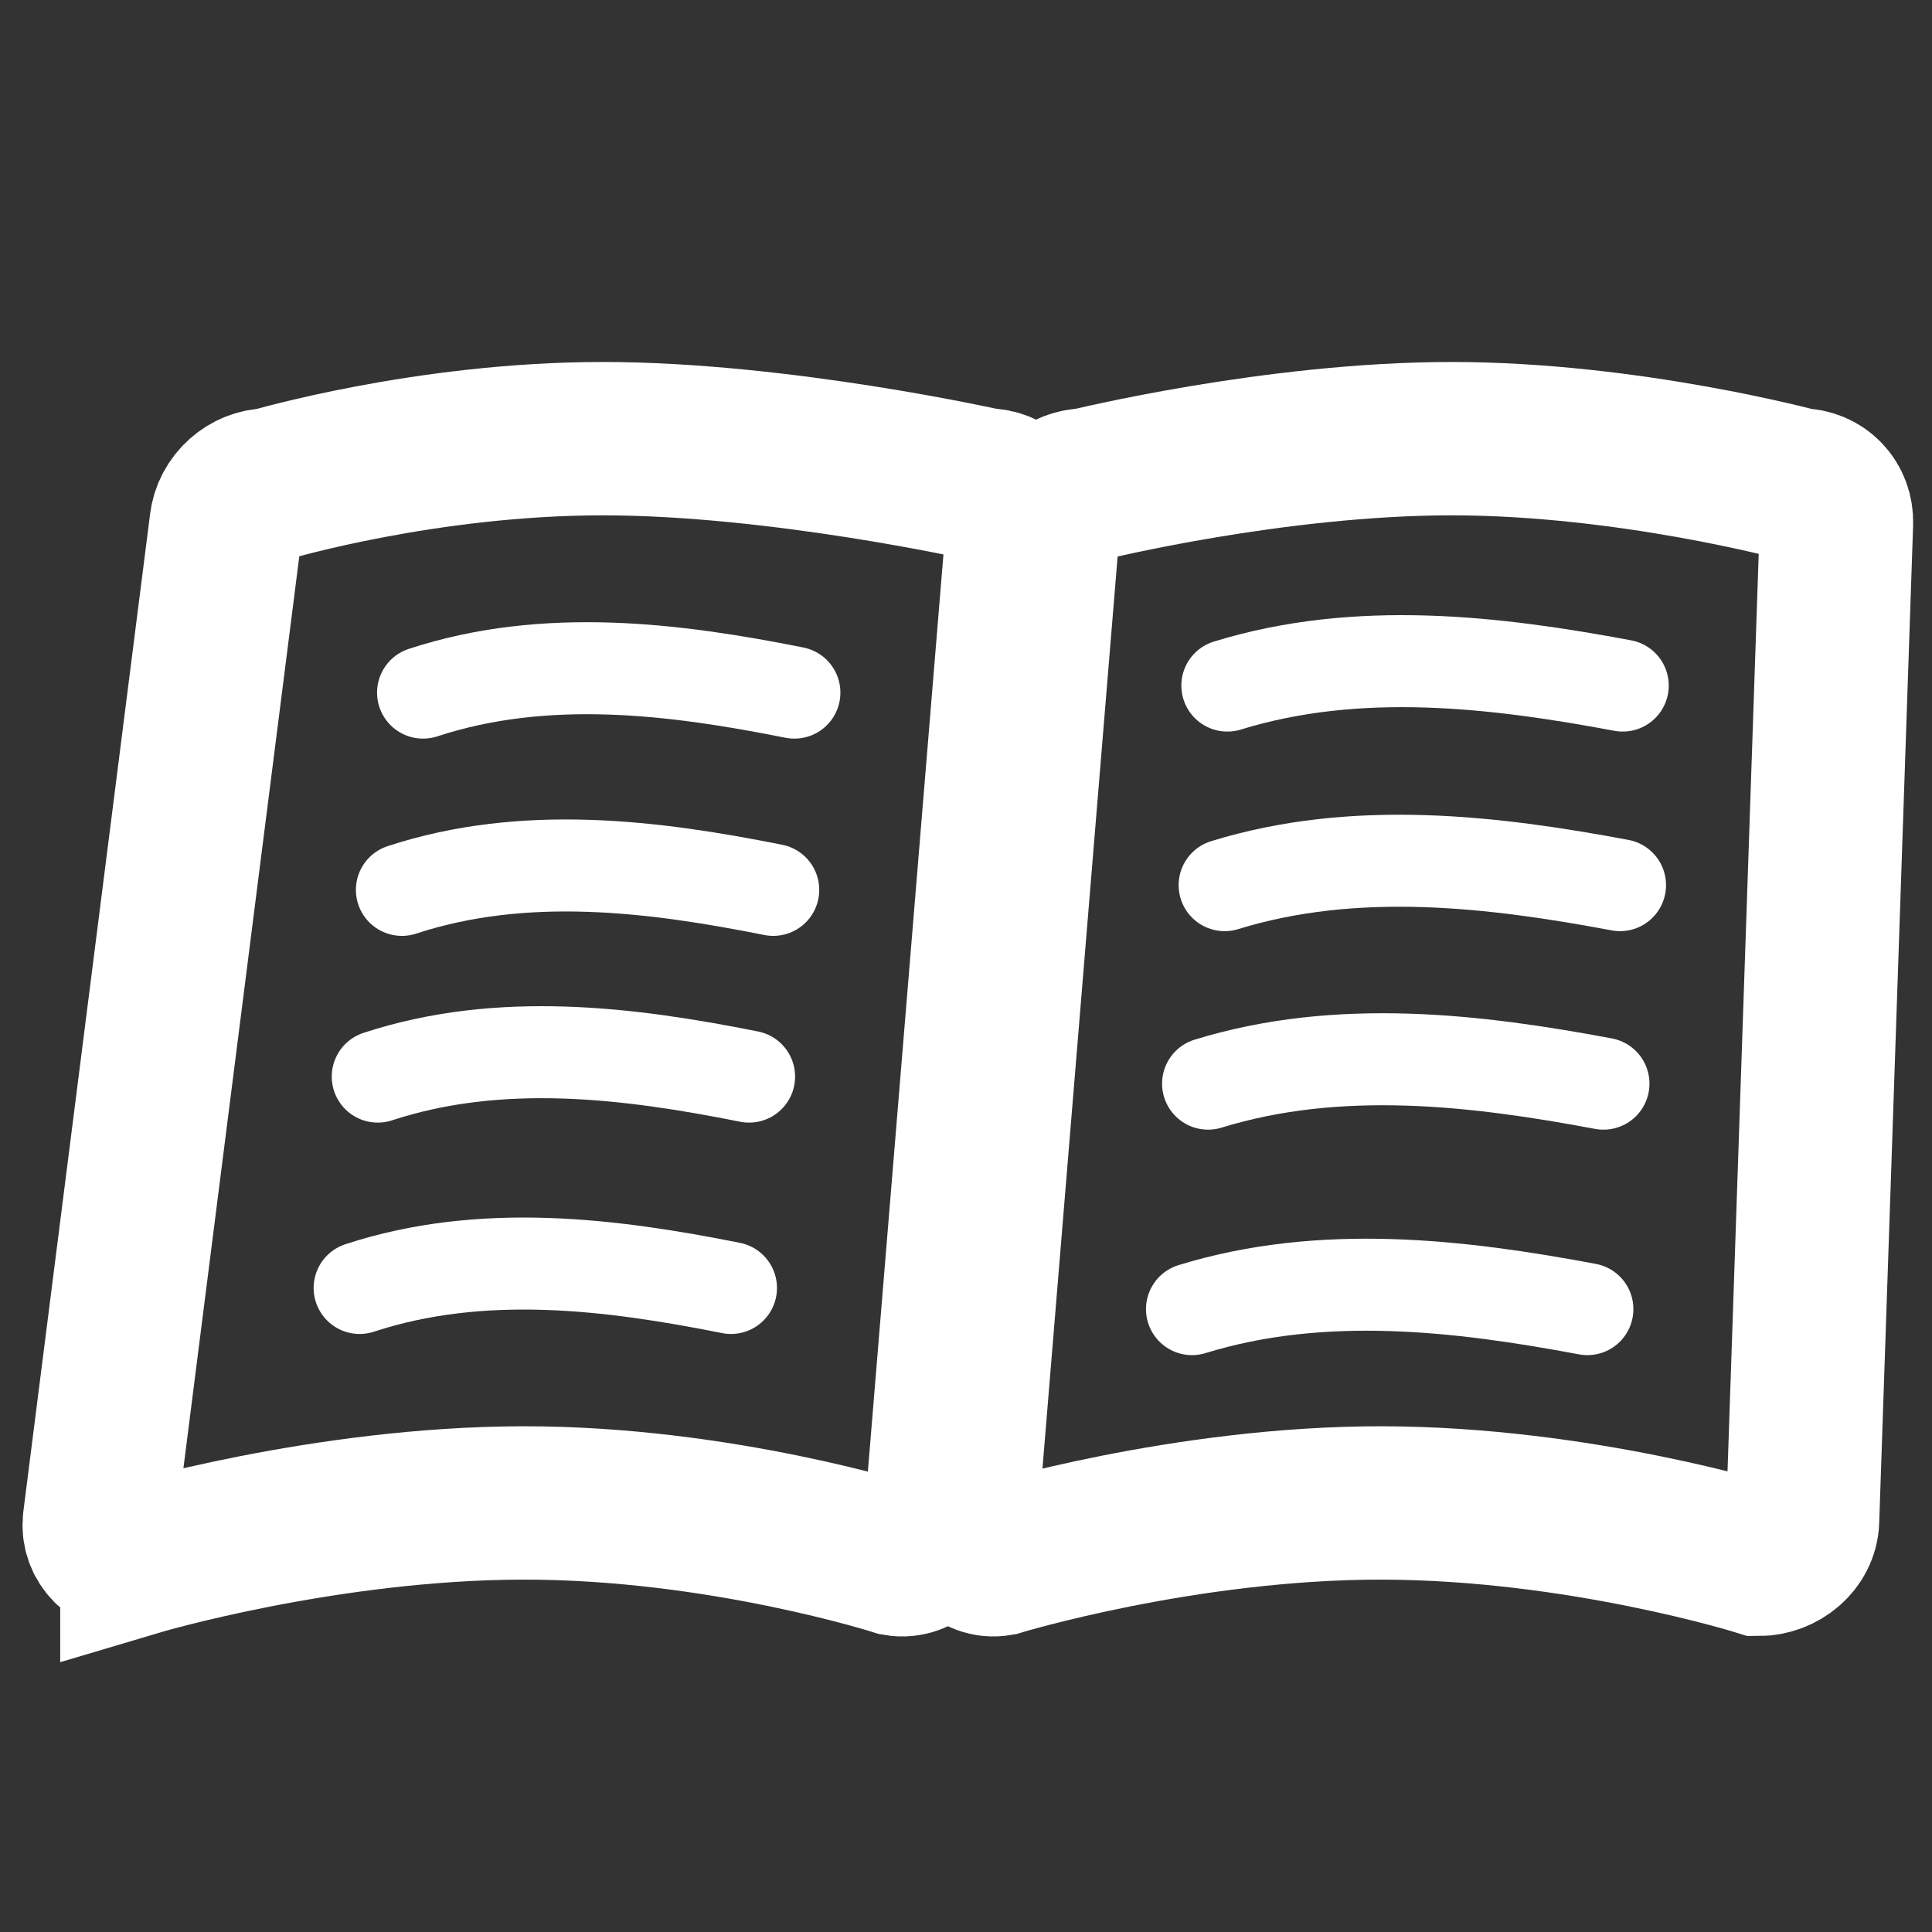
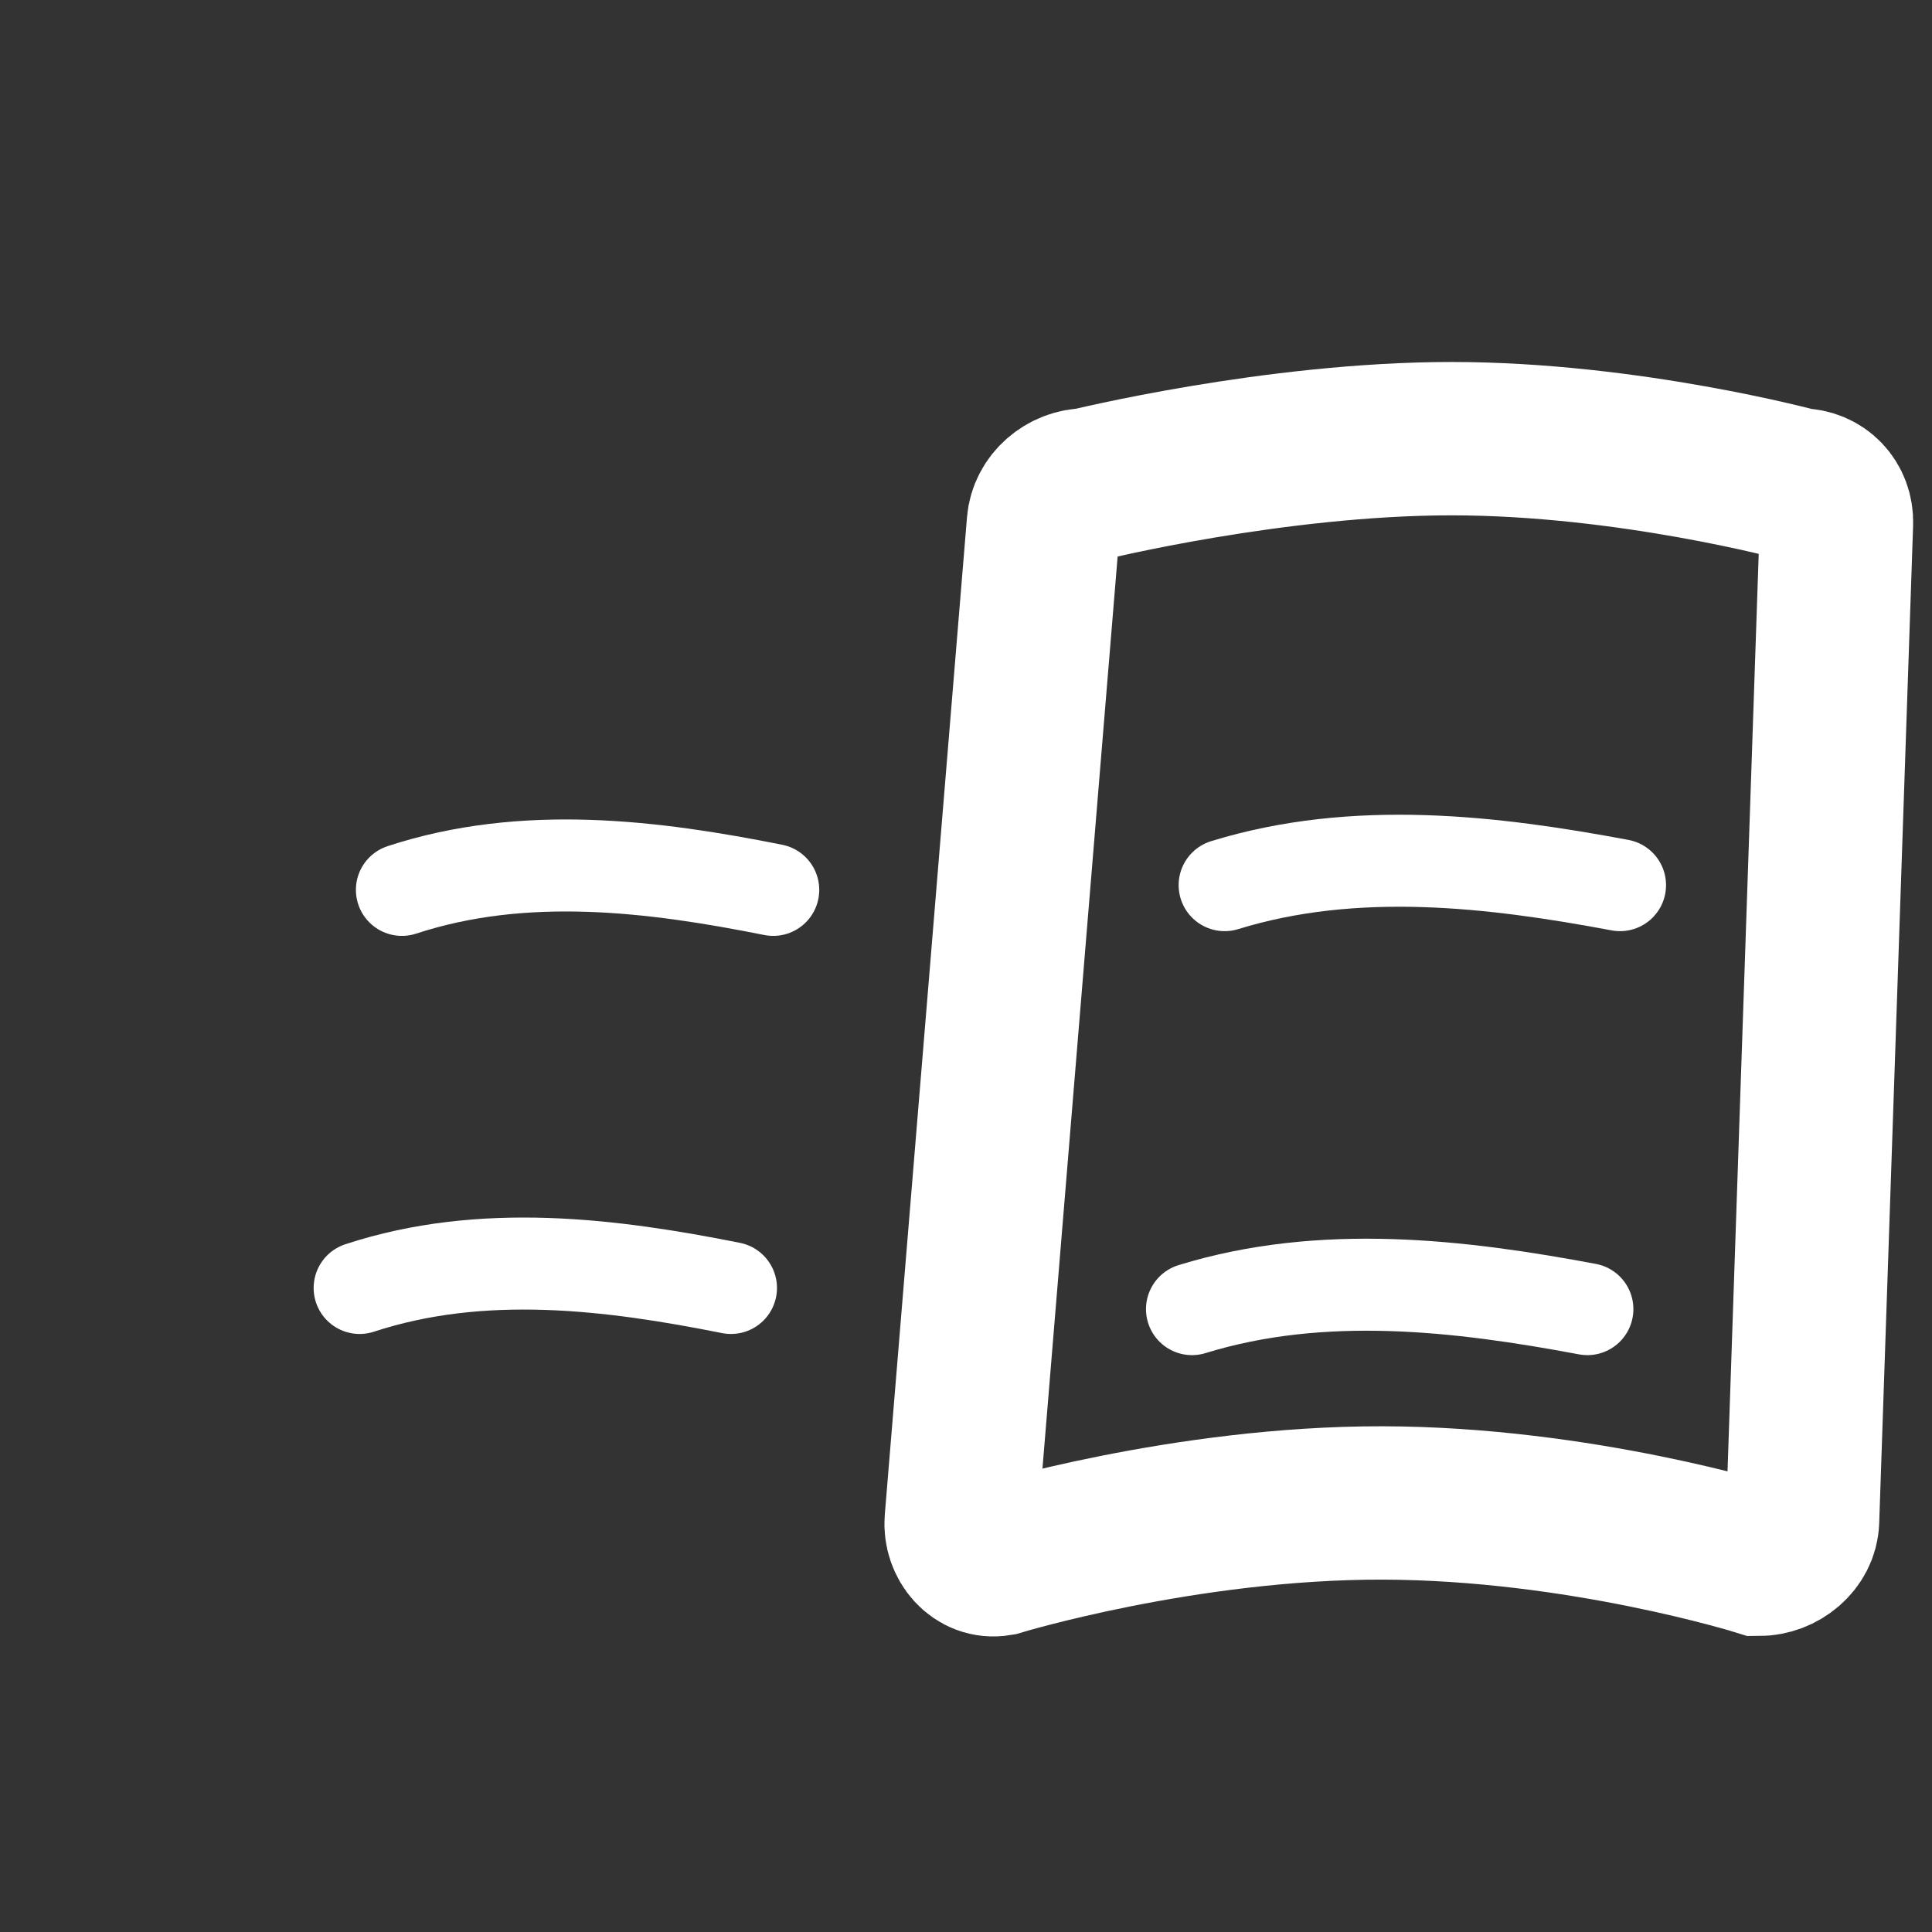
<svg xmlns="http://www.w3.org/2000/svg" xmlns:ns1="http://www.inkscape.org/namespaces/inkscape" xmlns:ns2="http://sodipodi.sourceforge.net/DTD/sodipodi-0.dtd" version="1.1" id="svg2" viewBox="0 0 40 40" height="10mm" width="10mm" ns1:version="0.92.1 r15371" ns2:docname="GlobalBar.manual.0.svg">
  <rect x="0" y="0" width="40" height="40" fill="#333333" stroke="none" />
  <ns2:namedview pagecolor="#ffffff" bordercolor="#666666" borderopacity="1" objecttolerance="10" gridtolerance="10" guidetolerance="10" ns1:pageopacity="0" ns1:pageshadow="2" ns1:window-width="1920" ns1:window-height="1017" id="namedview3031" showgrid="false" units="mm" ns1:zoom="16" ns1:cx="33.378428" ns1:cy="27.548585" ns1:window-x="-8" ns1:window-y="-8" ns1:window-maximized="1" ns1:current-layer="svg2" showguides="true" ns1:guide-bbox="true" ns1:pagecheckerboard="true">
    <ns2:guide orientation="0,1" position="39.684,4.093" id="guide3832" ns1:locked="false" />
  </ns2:namedview>
  <defs id="defs4" />
  <path style="color:#000000;clip-rule:nonzero;display:inline;overflow:visible;visibility:visible;opacity:1;isolation:auto;mix-blend-mode:normal;color-interpolation:sRGB;color-interpolation-filters:linearRGB;solid-color:#000000;solid-opacity:1;vector-effect:none;fill:none;fill-opacity:1;fill-rule:evenodd;stroke:#ffffff;stroke-width:3.175;stroke-linecap:butt;stroke-linejoin:miter;stroke-miterlimit:4;stroke-dasharray:none;stroke-dashoffset:0;stroke-opacity:1;color-rendering:auto;image-rendering:auto;shape-rendering:auto;text-rendering:auto;enable-background:accumulate" d="m 36.414,32.284 c 0,0 -3.699,-1.159 -7.792,-1.167 -4.093,-0.008 -7.946,1.167 -7.946,1.167 -0.465,0.08 -0.811,-0.356 -0.775,-0.797 l 1.702,-20.651 c 0.036,-0.442 0.441,-0.797 0.906,-0.797 0,0 3.883,-0.957 7.544,-0.957 3.661,0 7.194,0.957 7.194,0.957 0.466,0 0.79,0.356 0.775,0.797 l -0.702,20.651 c -0.015,0.441 -0.441,0.797 -0.906,0.797 z" id="rect4486" ns1:connector-curvature="0" ns2:nodetypes="szsssszssss" />
-   <path ns2:nodetypes="szsssszssss" ns1:connector-curvature="0" id="path4489" d="m 2.834,32.284 c 0,0 3.89,-1.159 7.984,-1.167 4.094,-0.008 7.753,1.167 7.753,1.167 0.451,0.08 0.87,-0.356 0.906,-0.797 l 1.702,-20.651 c 0.036,-0.442 -0.309,-0.797 -0.775,-0.797 0,0 -4.263,-0.957 -7.925,-0.957 -3.661,0 -6.89,0.957 -6.89,0.957 -0.466,0 -0.85,0.356 -0.906,0.797 L 2.059,31.486 c -0.056,0.441 0.309,0.797 0.775,0.797 z" style="color:#000000;clip-rule:nonzero;display:inline;overflow:visible;visibility:visible;opacity:1;isolation:auto;mix-blend-mode:normal;color-interpolation:sRGB;color-interpolation-filters:linearRGB;solid-color:#000000;solid-opacity:1;vector-effect:none;fill:none;fill-opacity:1;fill-rule:evenodd;stroke:#ffffff;stroke-width:3.175;stroke-linecap:butt;stroke-linejoin:miter;stroke-miterlimit:4;stroke-dasharray:none;stroke-dashoffset:0;stroke-opacity:1;color-rendering:auto;image-rendering:auto;shape-rendering:auto;text-rendering:auto;enable-background:accumulate" />
-   <path style="fill:#ffffff;fill-rule:evenodd;stroke:#ffffff;stroke-width:1.905;stroke-linecap:round;stroke-linejoin:miter;stroke-miterlimit:4;stroke-dasharray:none;stroke-opacity:1" d="m 8.759,14.34 c 2.537,-0.833 5.214,-0.494 7.688,0" id="path4491" ns1:connector-curvature="0" ns2:nodetypes="cc" />
  <path style="fill:#ffffff;fill-rule:evenodd;stroke:#ffffff;stroke-width:1.905;stroke-linecap:round;stroke-linejoin:miter;stroke-miterlimit:4;stroke-dasharray:none;stroke-opacity:1" d="m 8.321,18.424 c 2.537,-0.833 5.214,-0.494 7.688,0" id="path4495" ns1:connector-curvature="0" ns2:nodetypes="cc" />
-   <path ns2:nodetypes="cc" ns1:connector-curvature="0" id="path4497" d="m 7.821,22.29 c 2.537,-0.833 5.214,-0.494 7.688,0" style="fill:#ffffff;fill-rule:evenodd;stroke:#ffffff;stroke-width:1.905;stroke-linecap:round;stroke-linejoin:miter;stroke-miterlimit:4;stroke-dasharray:none;stroke-opacity:1" />
  <path style="fill:#ffffff;fill-rule:evenodd;stroke:#ffffff;stroke-width:1.905;stroke-linecap:round;stroke-linejoin:miter;stroke-miterlimit:4;stroke-dasharray:none;stroke-opacity:1" d="m 7.446,26.666 c 2.537,-0.833 5.214,-0.494 7.688,0" id="path4499" ns1:connector-curvature="0" ns2:nodetypes="cc" />
-   <path ns2:nodetypes="cc" ns1:connector-curvature="0" id="path4501" d="m 25.411,14.194 c 2.701,-0.833 5.552,-0.494 8.186,0" style="fill:#ffffff;fill-rule:evenodd;stroke:#ffffff;stroke-width:1.905;stroke-linecap:round;stroke-linejoin:miter;stroke-miterlimit:4;stroke-dasharray:none;stroke-opacity:1" />
  <path ns2:nodetypes="cc" ns1:connector-curvature="0" id="path4505" d="m 25.355,18.326 c 2.701,-0.833 5.552,-0.494 8.186,0" style="fill:#ffffff;fill-rule:evenodd;stroke:#ffffff;stroke-width:1.905;stroke-linecap:round;stroke-linejoin:miter;stroke-miterlimit:4;stroke-dasharray:none;stroke-opacity:1" />
-   <path style="fill:#ffffff;fill-rule:evenodd;stroke:#ffffff;stroke-width:1.905;stroke-linecap:round;stroke-linejoin:miter;stroke-miterlimit:4;stroke-dasharray:none;stroke-opacity:1" d="m 25.012,22.436 c 2.701,-0.833 5.552,-0.494 8.186,0" id="path4507" ns1:connector-curvature="0" ns2:nodetypes="cc" />
  <path ns2:nodetypes="cc" ns1:connector-curvature="0" id="path4509" d="m 24.679,27.104 c 2.701,-0.833 5.552,-0.494 8.186,0" style="fill:#ffffff;fill-rule:evenodd;stroke:#ffffff;stroke-width:1.905;stroke-linecap:round;stroke-linejoin:miter;stroke-miterlimit:4;stroke-dasharray:none;stroke-opacity:1" />
</svg>